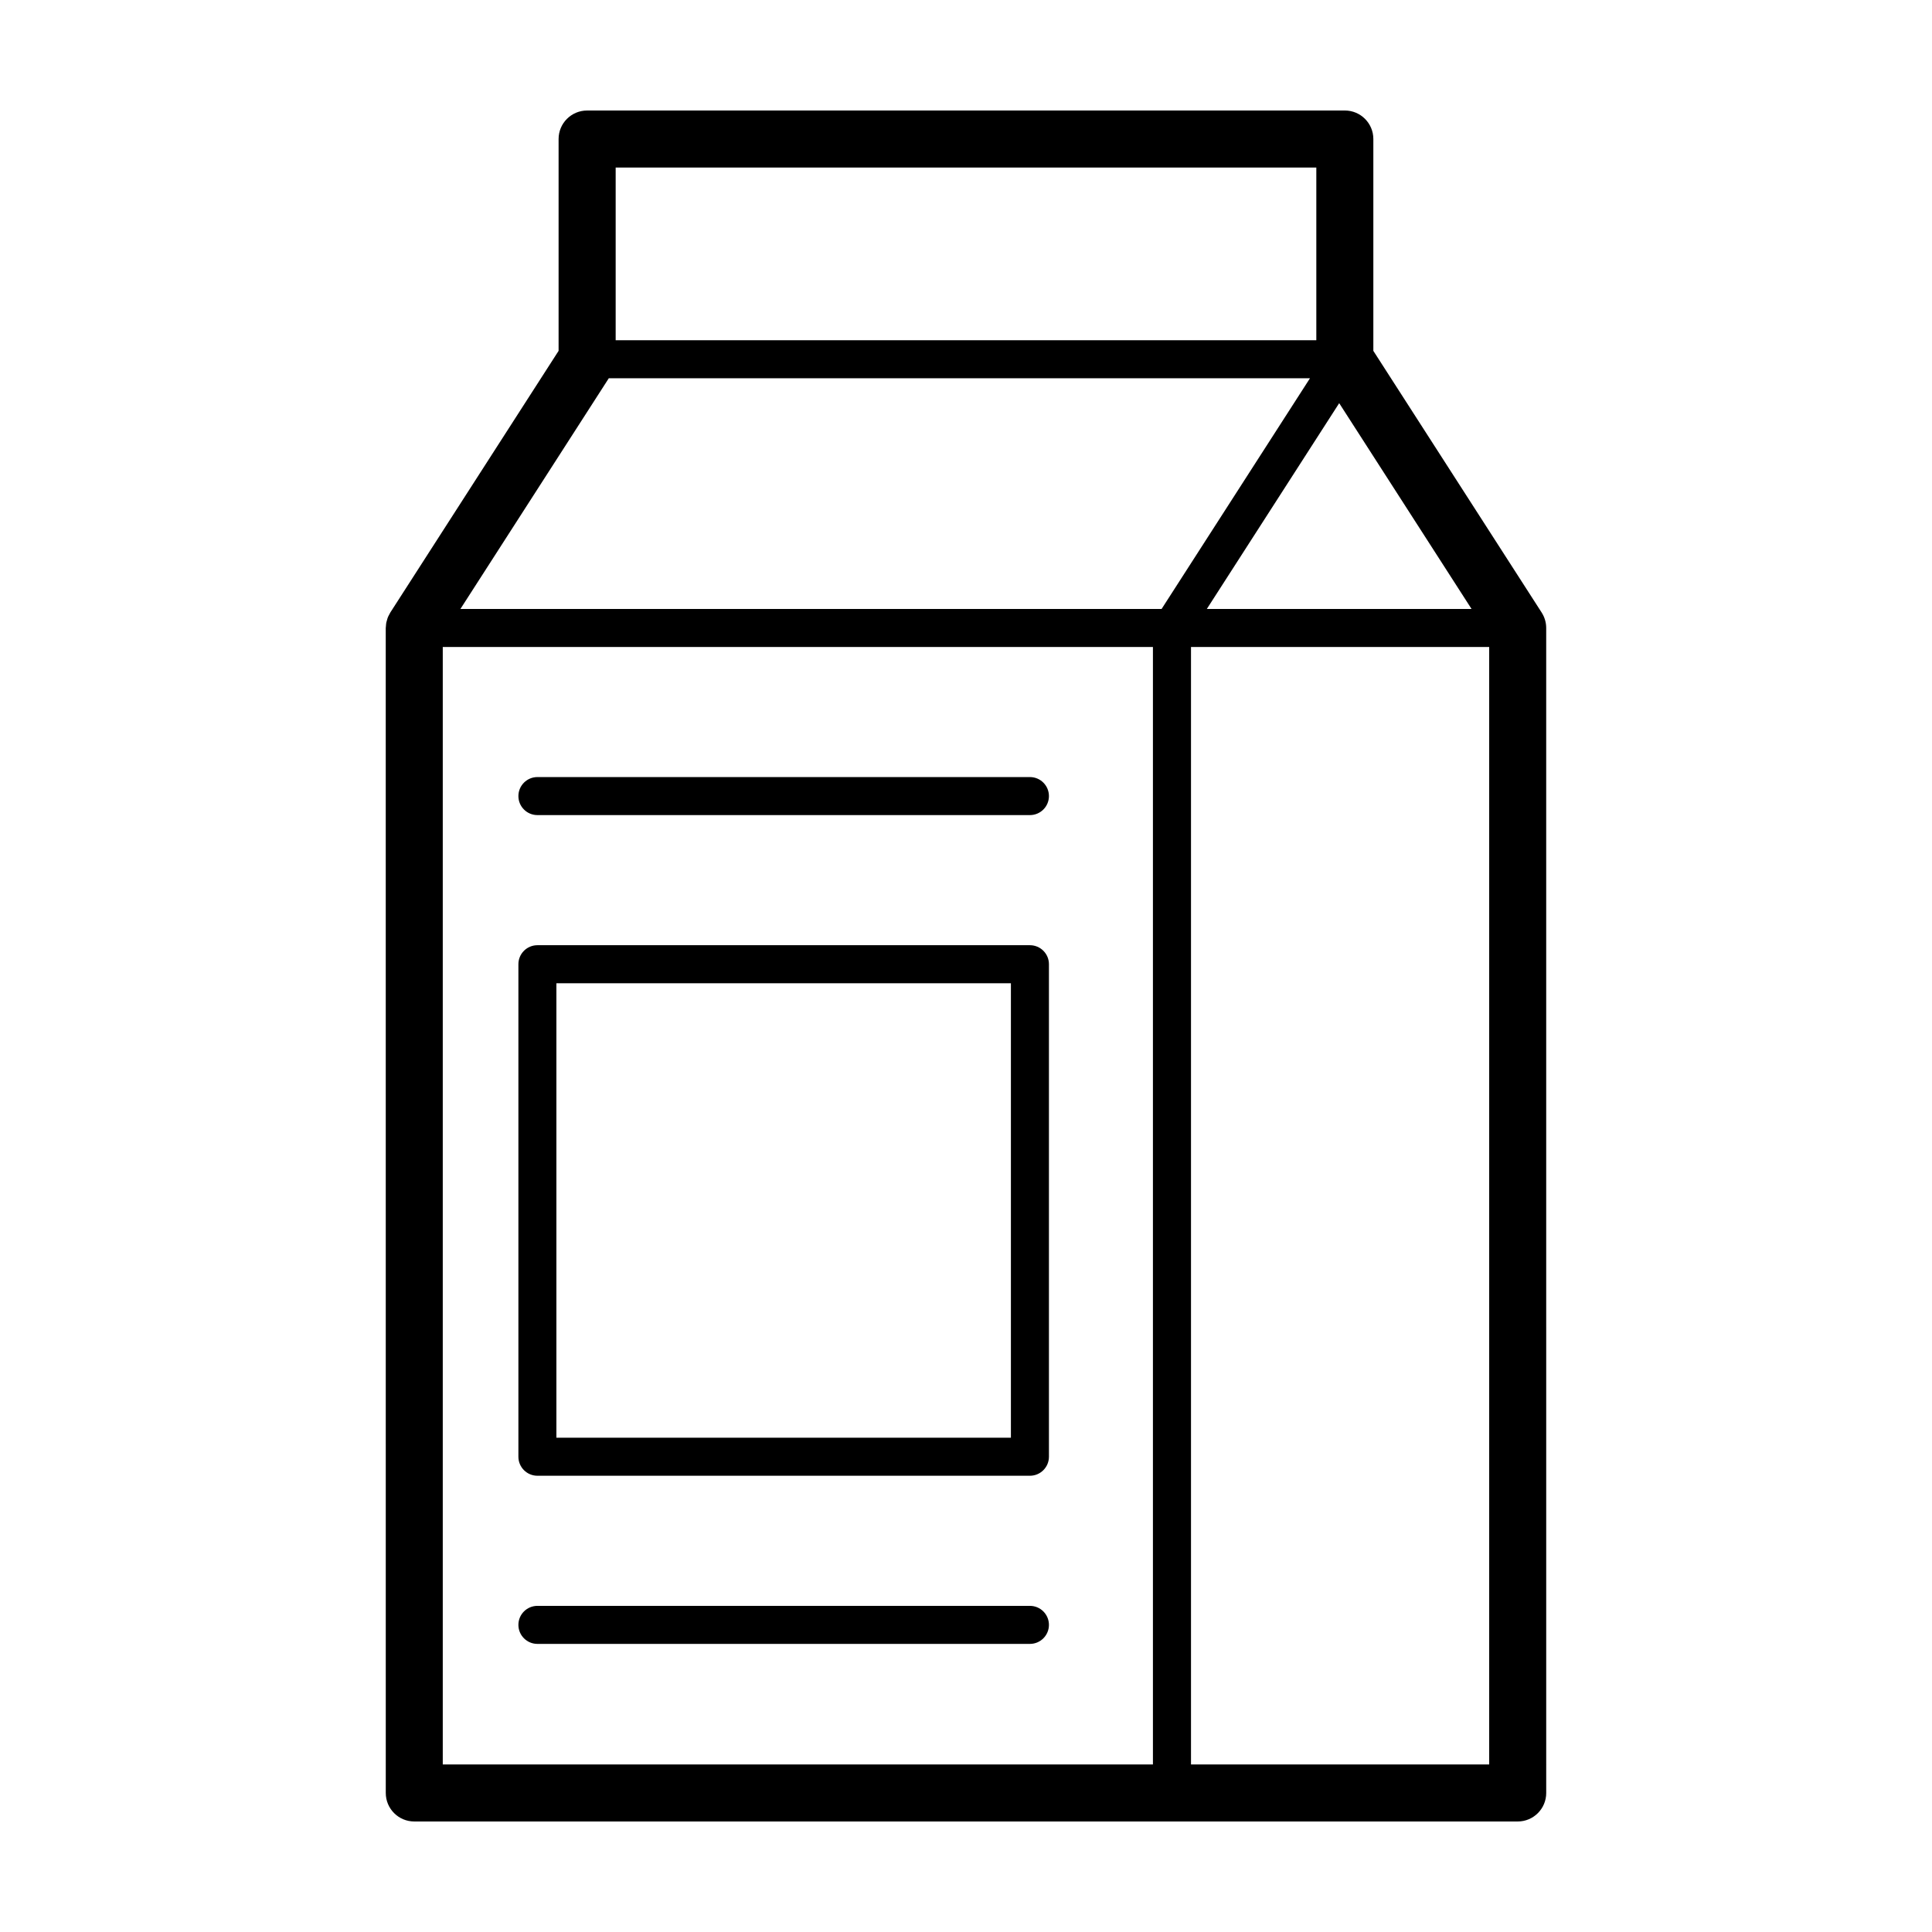
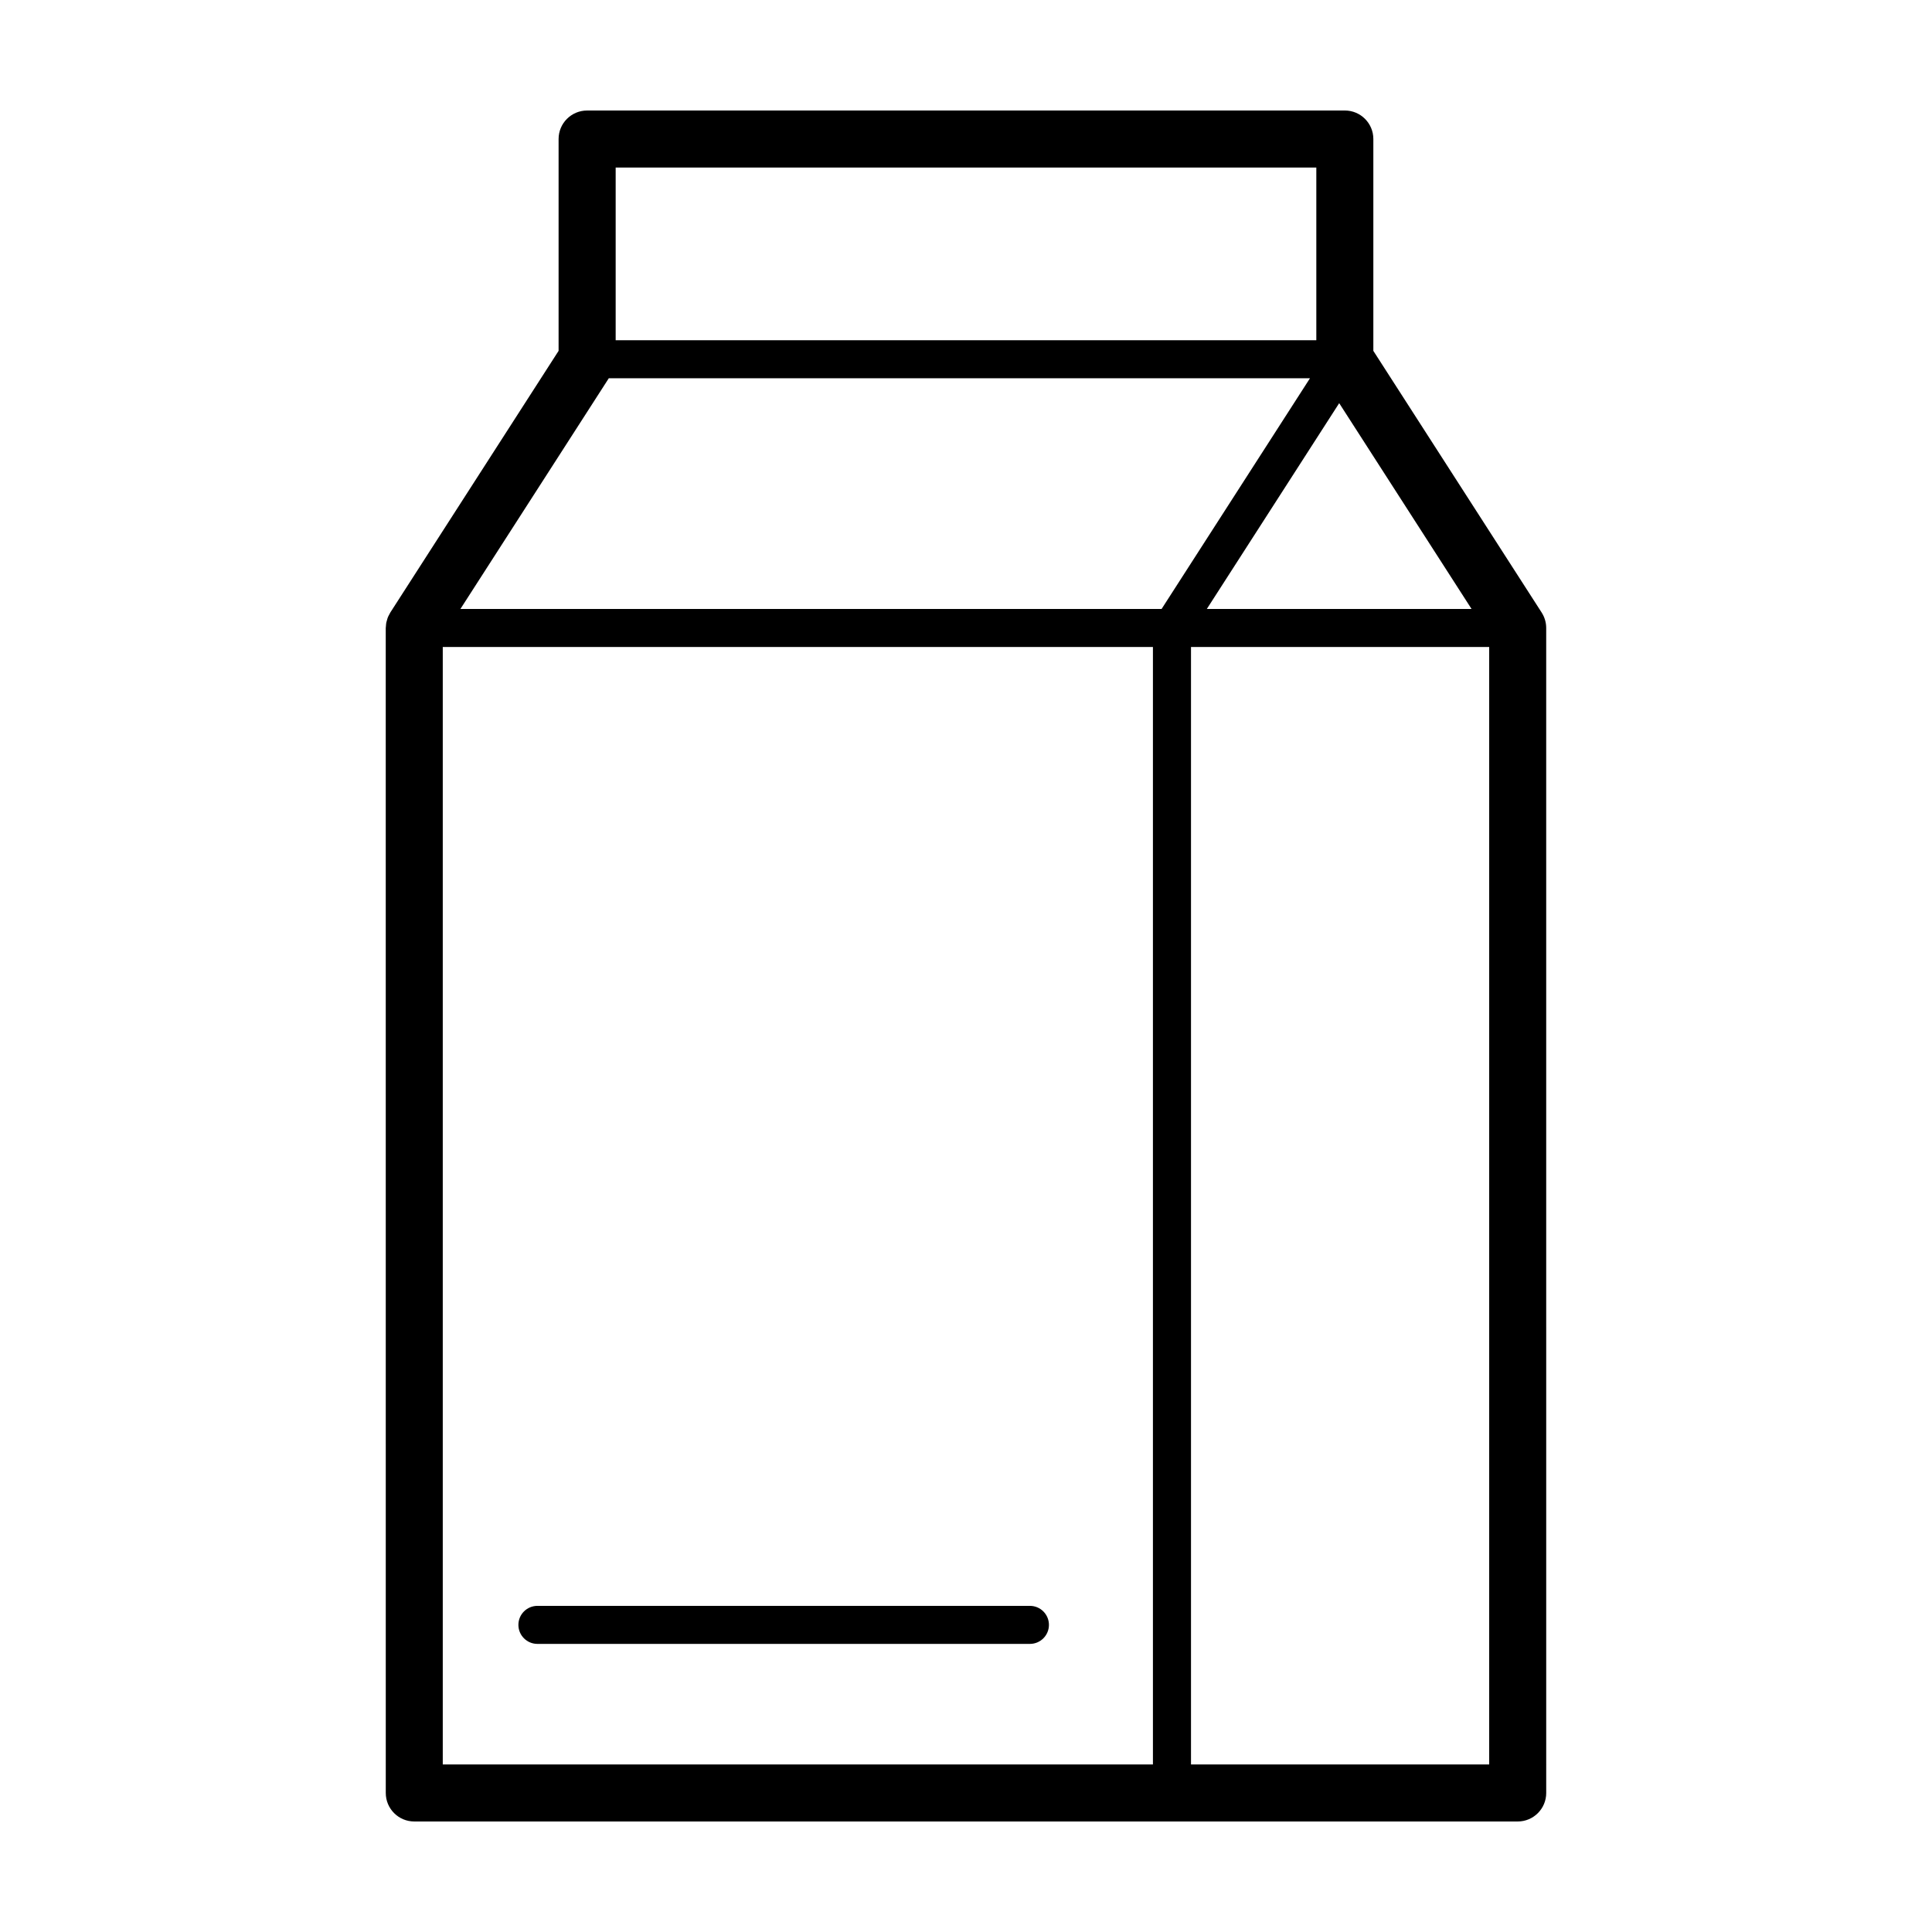
<svg xmlns="http://www.w3.org/2000/svg" fill="#000000" width="800px" height="800px" version="1.1" viewBox="144 144 512 512">
  <g>
    <path d="m507.95 236.98v-56.137c0-4.176-3.379-7.559-7.559-7.559l-200.8 0.004c-4.176 0-7.559 3.379-7.559 7.559v56.133l-44.605 69.355c-0.098 0.152-0.152 0.312-0.238 0.465-0.145 0.262-0.293 0.516-0.402 0.797-0.098 0.242-0.156 0.488-0.227 0.73-0.066 0.227-0.145 0.449-0.188 0.68-0.059 0.316-0.074 0.637-0.098 0.953-0.012 0.156-0.047 0.309-0.047 0.465l0.008 308.73c0 4.176 3.379 7.559 7.559 7.559h292.41c4.176 0 7.559-3.379 7.559-7.559l-0.004-308.73c0-1.449-0.418-2.867-1.199-4.09zm-202.61 7.258h185.82l-39.328 61.148h-185.82zm193.56 6.606 35.082 54.543h-70.164zm-6.062-62.441v45.762h-185.68v-45.762zm-231.5 127.06h188.2v296.14h-188.2zm198.29 296.14v-296.14h79.023v296.14z" />
-     <path d="m416.94 394.49h-130.52c-2.781 0-5.039 2.258-5.039 5.039v130.52c0 2.781 2.258 5.039 5.039 5.039h130.52c2.781 0 5.039-2.258 5.039-5.039v-130.52c0-2.789-2.258-5.039-5.039-5.039zm-5.039 130.52h-120.45v-120.44h120.45z" />
    <path d="m416.94 569.57h-130.52c-2.781 0-5.039 2.258-5.039 5.039s2.258 5.039 5.039 5.039h130.52c2.781 0 5.039-2.258 5.039-5.039s-2.258-5.039-5.039-5.039z" />
-     <path d="m416.94 349.93h-130.52c-2.781 0-5.039 2.258-5.039 5.039s2.258 5.039 5.039 5.039h130.52c2.781 0 5.039-2.258 5.039-5.039s-2.258-5.039-5.039-5.039z" />
  </g>
</svg>